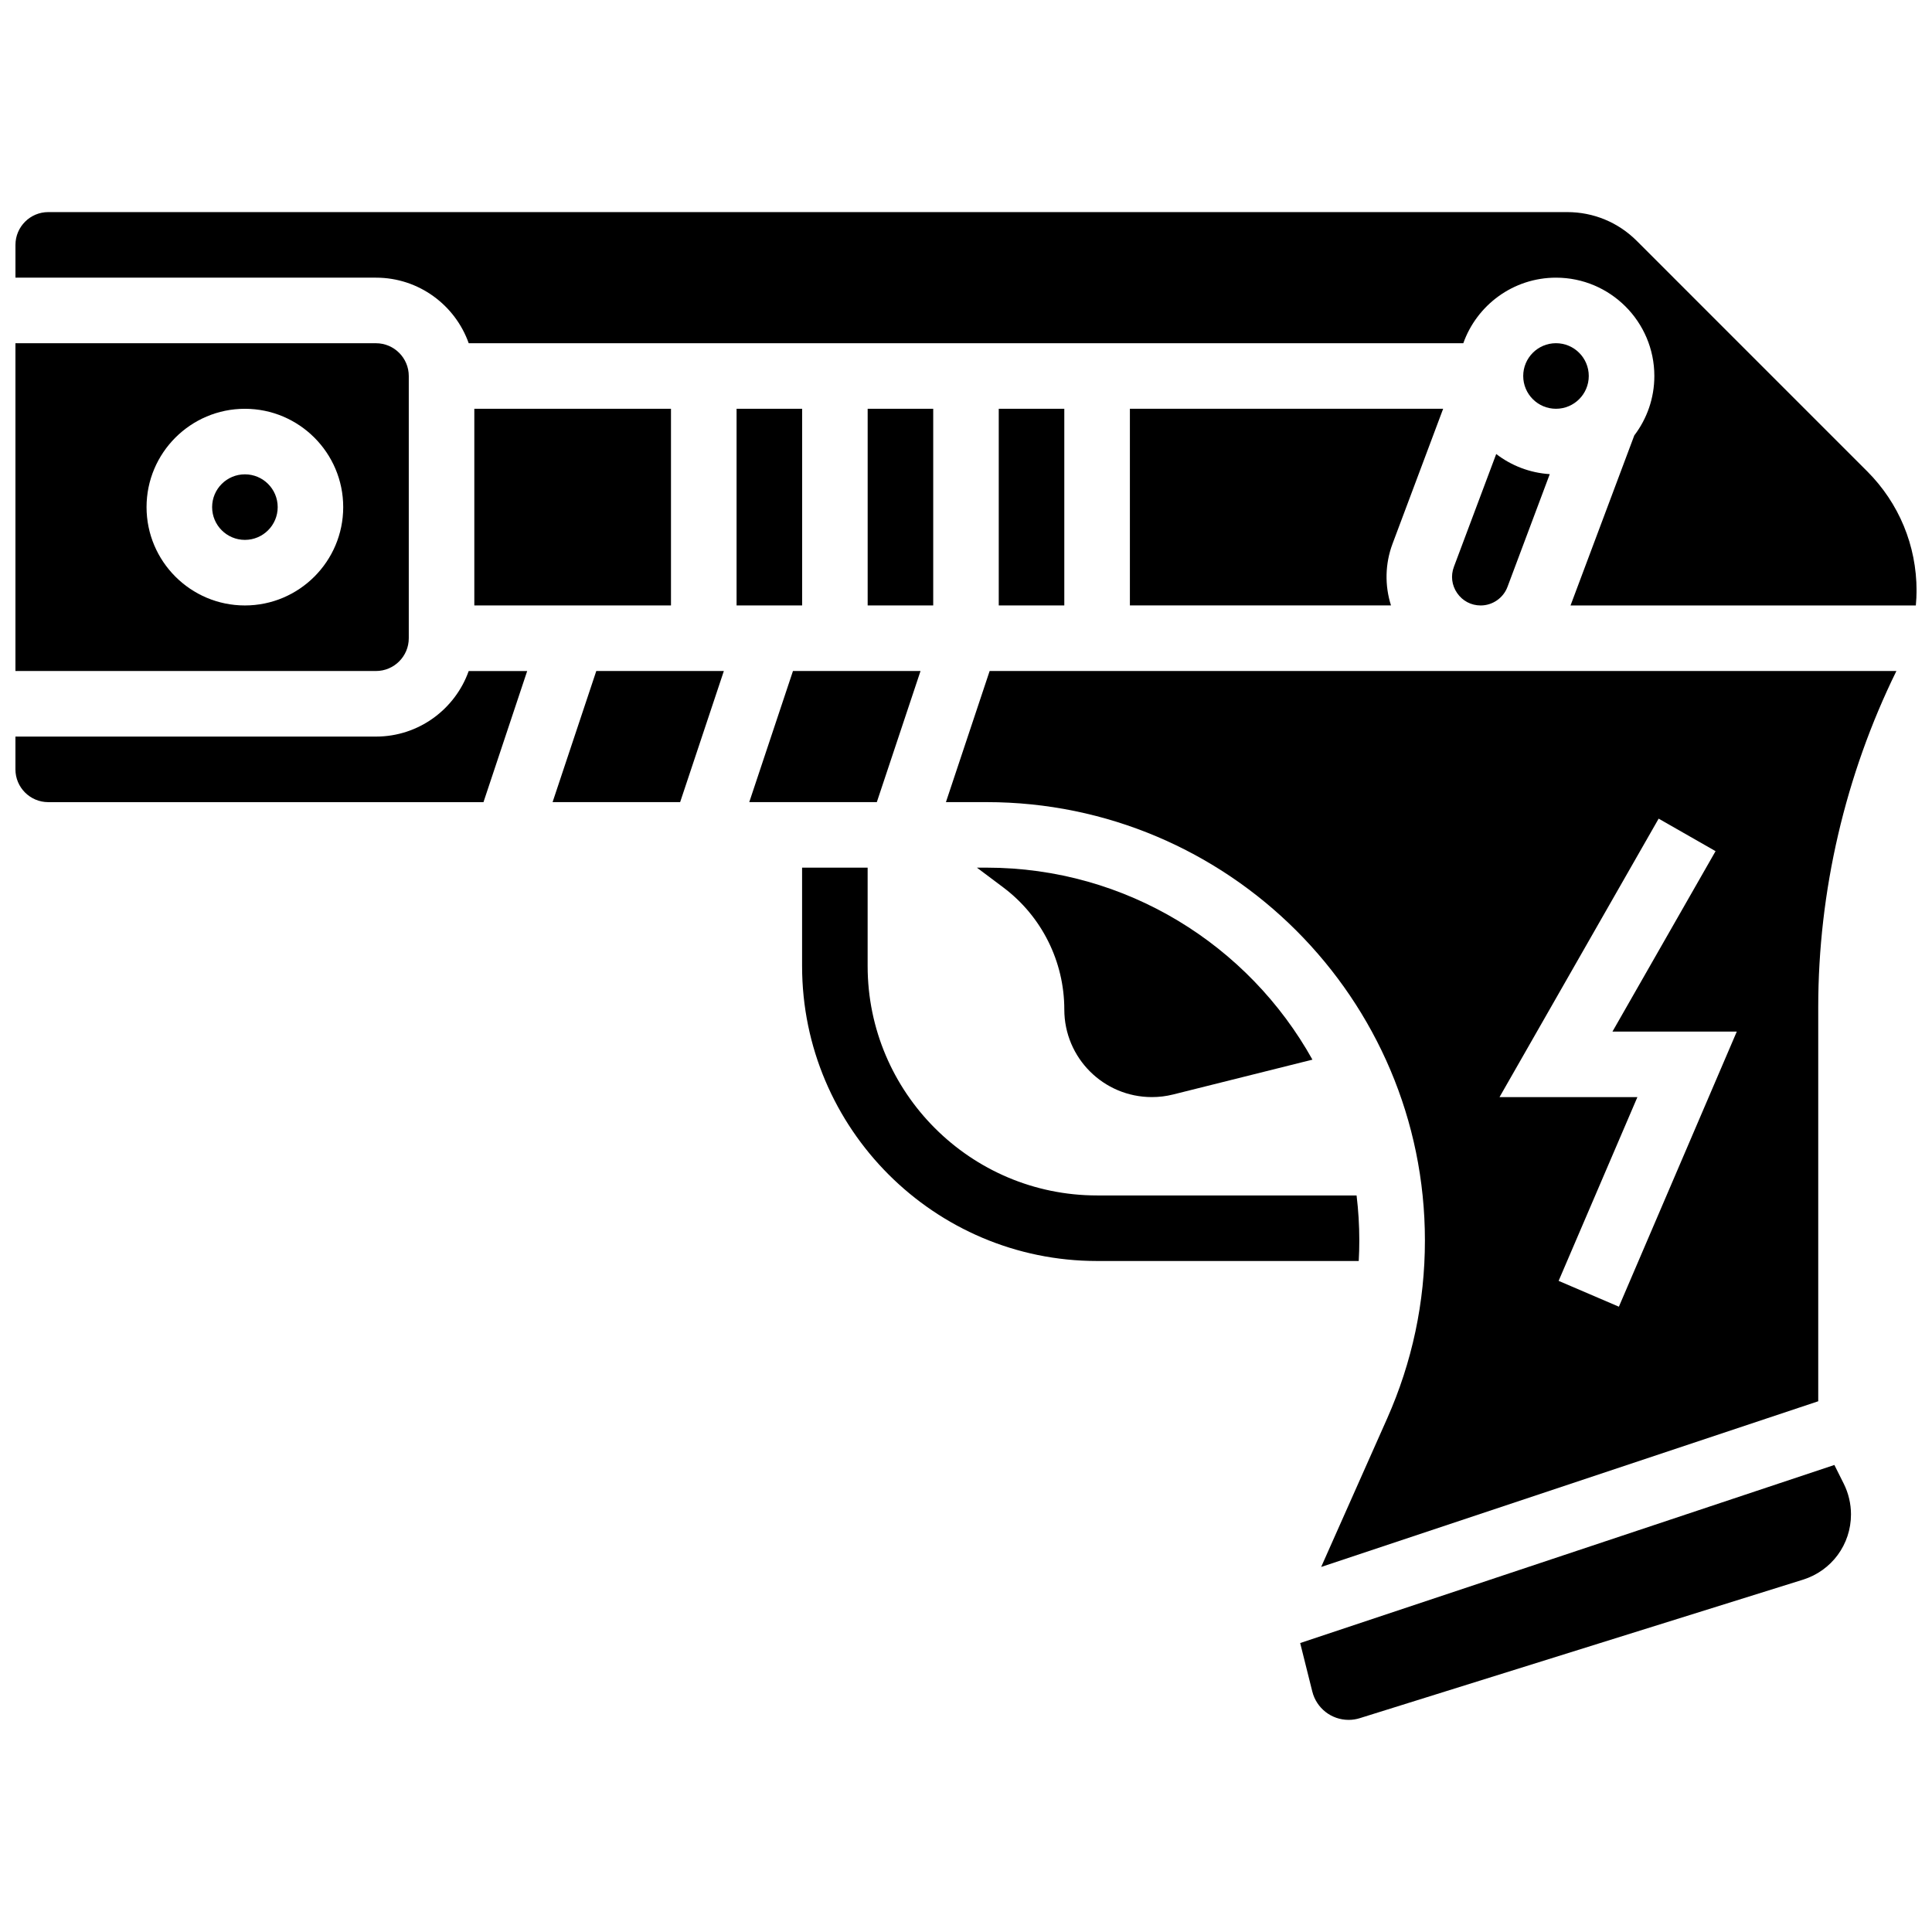
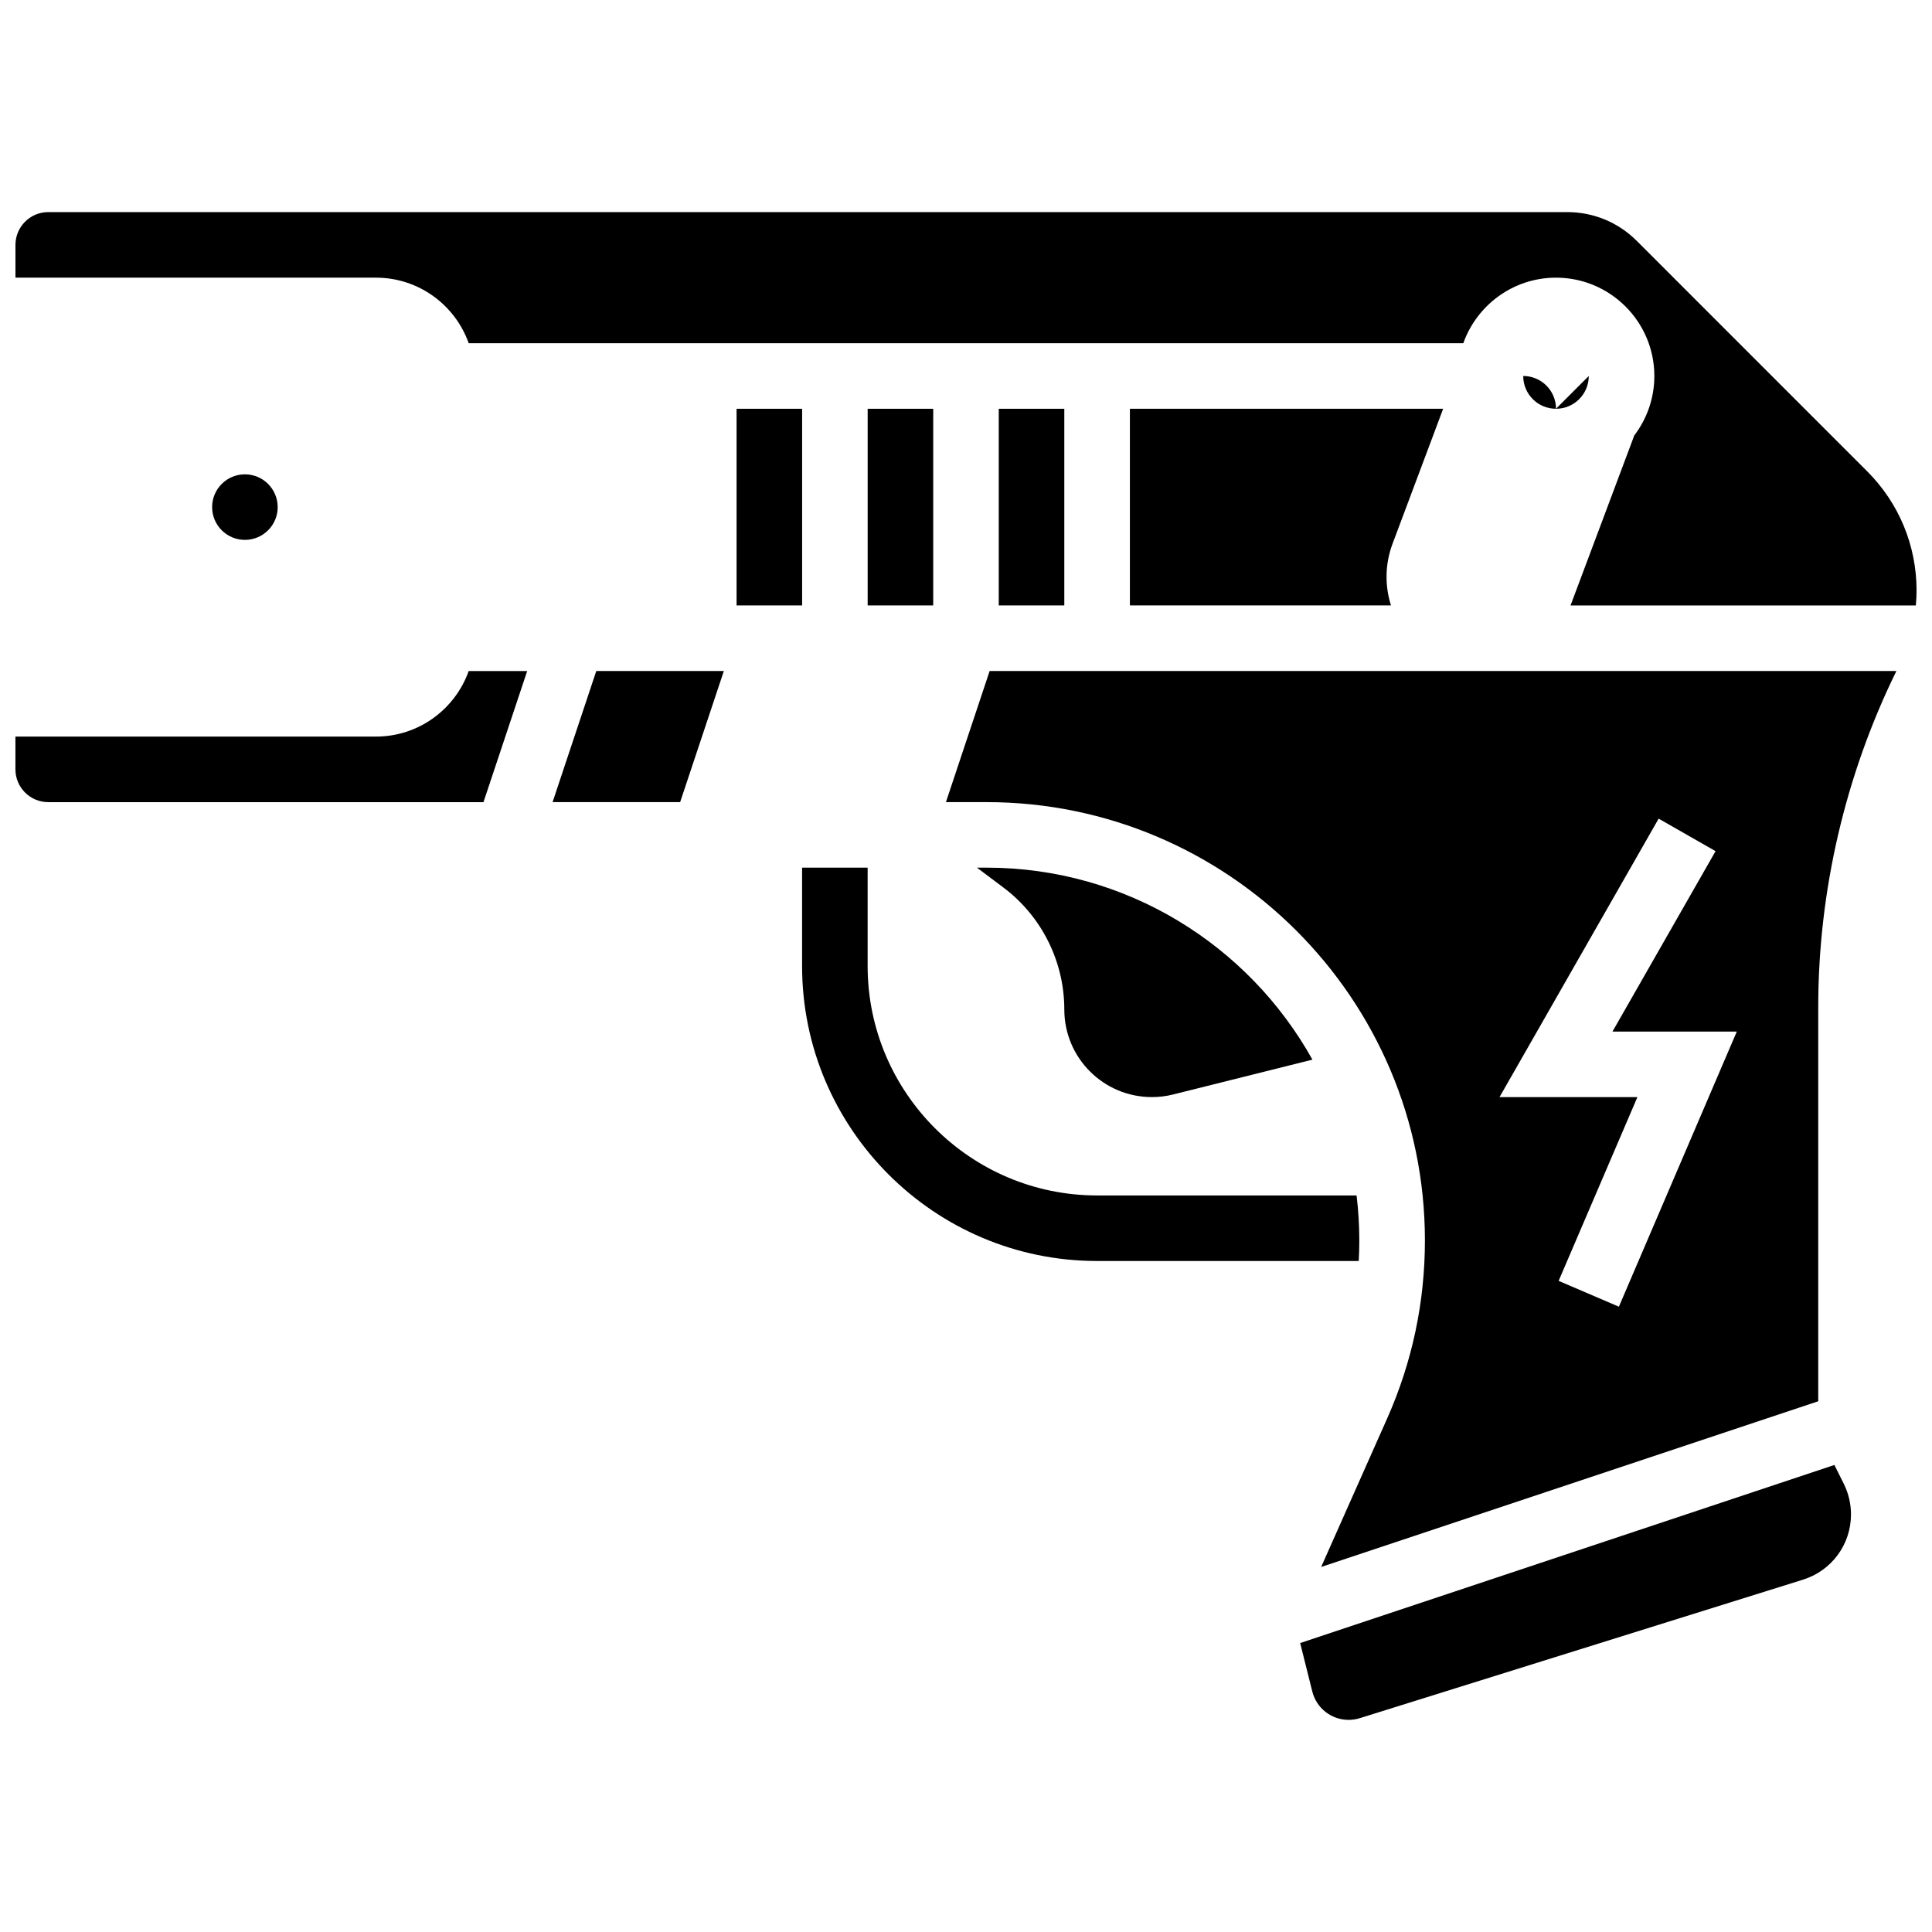
<svg xmlns="http://www.w3.org/2000/svg" width="800px" height="800px" version="1.1" viewBox="144 144 512 512">
  <defs>
    <clipPath id="c">
      <path d="m148.09 321h135.91v36h-135.91z" />
    </clipPath>
    <clipPath id="b">
      <path d="m148.09 200h503.81v105h-503.81z" />
    </clipPath>
    <clipPath id="a">
-       <path d="m148.09 234h104.91v88h-104.91z" />
-     </clipPath>
+       </clipPath>
  </defs>
  <path d="m504.23 472.74c0-4.039-0.25-8.023-0.723-11.934h-68.77c-33.527 0-60.805-27.277-60.805-60.805v-26.059h-17.371v26.059c0 43.105 35.07 78.176 78.176 78.176h69.34c0.102-1.805 0.152-3.617 0.152-5.438z" />
  <path d="m449.26 434.74c1.898 0 3.789-0.23 5.629-0.691l36.922-9.23c-16.891-30.32-49.277-50.883-86.375-50.883h-2.543l6.977 5.234c10.188 7.641 16.184 19.633 16.184 32.367 0.004 12.816 10.391 23.203 23.207 23.203z" />
-   <path d="m387.95 321.82h-33.805l-11.582 34.746h33.805z" />
  <path d="m373.94 252.33h17.371v52.117h-17.371z" />
  <path d="m339.2 252.33h17.371v52.117h-17.371z" />
-   <path d="m269.7 252.33h52.117v52.117h-52.117z" />
  <path d="m290.44 356.57h33.805l11.582-34.746h-33.805z" />
  <g clip-path="url(#c)">
    <path d="m243.64 339.2h-95.551v8.688c0 4.789 3.898 8.688 8.688 8.688h115.35l11.582-34.746h-15.5c-3.59 10.105-13.242 17.371-24.566 17.371z" />
  </g>
  <path d="m217.59 278.39c0 4.797-3.891 8.684-8.688 8.684-4.797 0-8.688-3.887-8.688-8.684s3.891-8.688 8.688-8.688c4.797 0 8.688 3.891 8.688 8.688" />
  <g clip-path="url(#b)">
    <path d="m638.8 268.88-61.035-61.039c-4.922-4.922-11.469-7.633-18.43-7.633h-402.55c-4.789 0-8.688 3.898-8.688 8.688v8.688h95.551c11.324 0 20.98 7.262 24.566 17.371h263.58c3.586-10.109 13.242-17.371 24.566-17.371 14.371 0 26.059 11.691 26.059 26.059 0 5.914-1.984 11.371-5.316 15.75l-16.895 45.055h91.508c0.117-1.305 0.195-2.617 0.195-3.926-0.004-11.953-4.656-23.191-13.109-31.641z" />
  </g>
  <g clip-path="url(#a)">
    <path d="m252.33 313.14v-69.492c0-4.789-3.898-8.688-8.688-8.688h-95.551v86.863h95.551c4.789 0 8.688-3.894 8.688-8.684zm-43.434-8.688c-14.371 0-26.059-11.691-26.059-26.059 0-14.371 11.691-26.059 26.059-26.059 14.371 0 26.059 11.691 26.059 26.059s-11.688 26.059-26.059 26.059z" />
  </g>
  <path d="m526.45 252.33h-83.016v52.117h69.195c-1.68-5.273-1.586-11.031 0.406-16.34z" />
  <path d="m408.68 252.33h17.371v52.117h-17.371z" />
-   <path d="m529.3 294.21c-0.887 2.363-0.57 4.906 0.867 6.981 1.438 2.07 3.707 3.262 6.231 3.262 3.141 0 5.996-1.977 7.098-4.918l11.207-29.883c-5.316-0.336-10.207-2.273-14.191-5.332z" />
  <path d="m630.13 532.23-141.57 47.191 3.211 12.844c1.105 4.426 5.066 7.519 9.629 7.519 1.004 0 2-0.152 2.961-0.453l117.44-36.699c7.617-2.379 12.73-9.34 12.73-17.316 0-2.801-0.664-5.609-1.914-8.113z" />
-   <path d="m565.04 243.64c0 4.797-3.887 8.688-8.688 8.688-4.797 0-8.684-3.891-8.684-8.688s3.887-8.688 8.684-8.688c4.801 0 8.688 3.891 8.688 8.688" />
+   <path d="m565.04 243.64c0 4.797-3.887 8.688-8.688 8.688-4.797 0-8.684-3.891-8.684-8.688c4.801 0 8.688 3.891 8.688 8.688" />
  <path d="m394.68 356.57h10.758c64.059 0 116.18 52.113 116.18 116.17 0 16.359-3.371 32.234-10.012 47.184l-17.484 39.336 131.73-43.91v-104.44c0-30.734 7.168-61.5 20.715-89.09h-240.3zm188.88 4.379 15.082 8.617-27.32 47.809h32.949l-31.25 72.914-15.969-6.844 20.875-48.699h-36.539z" />
</svg>